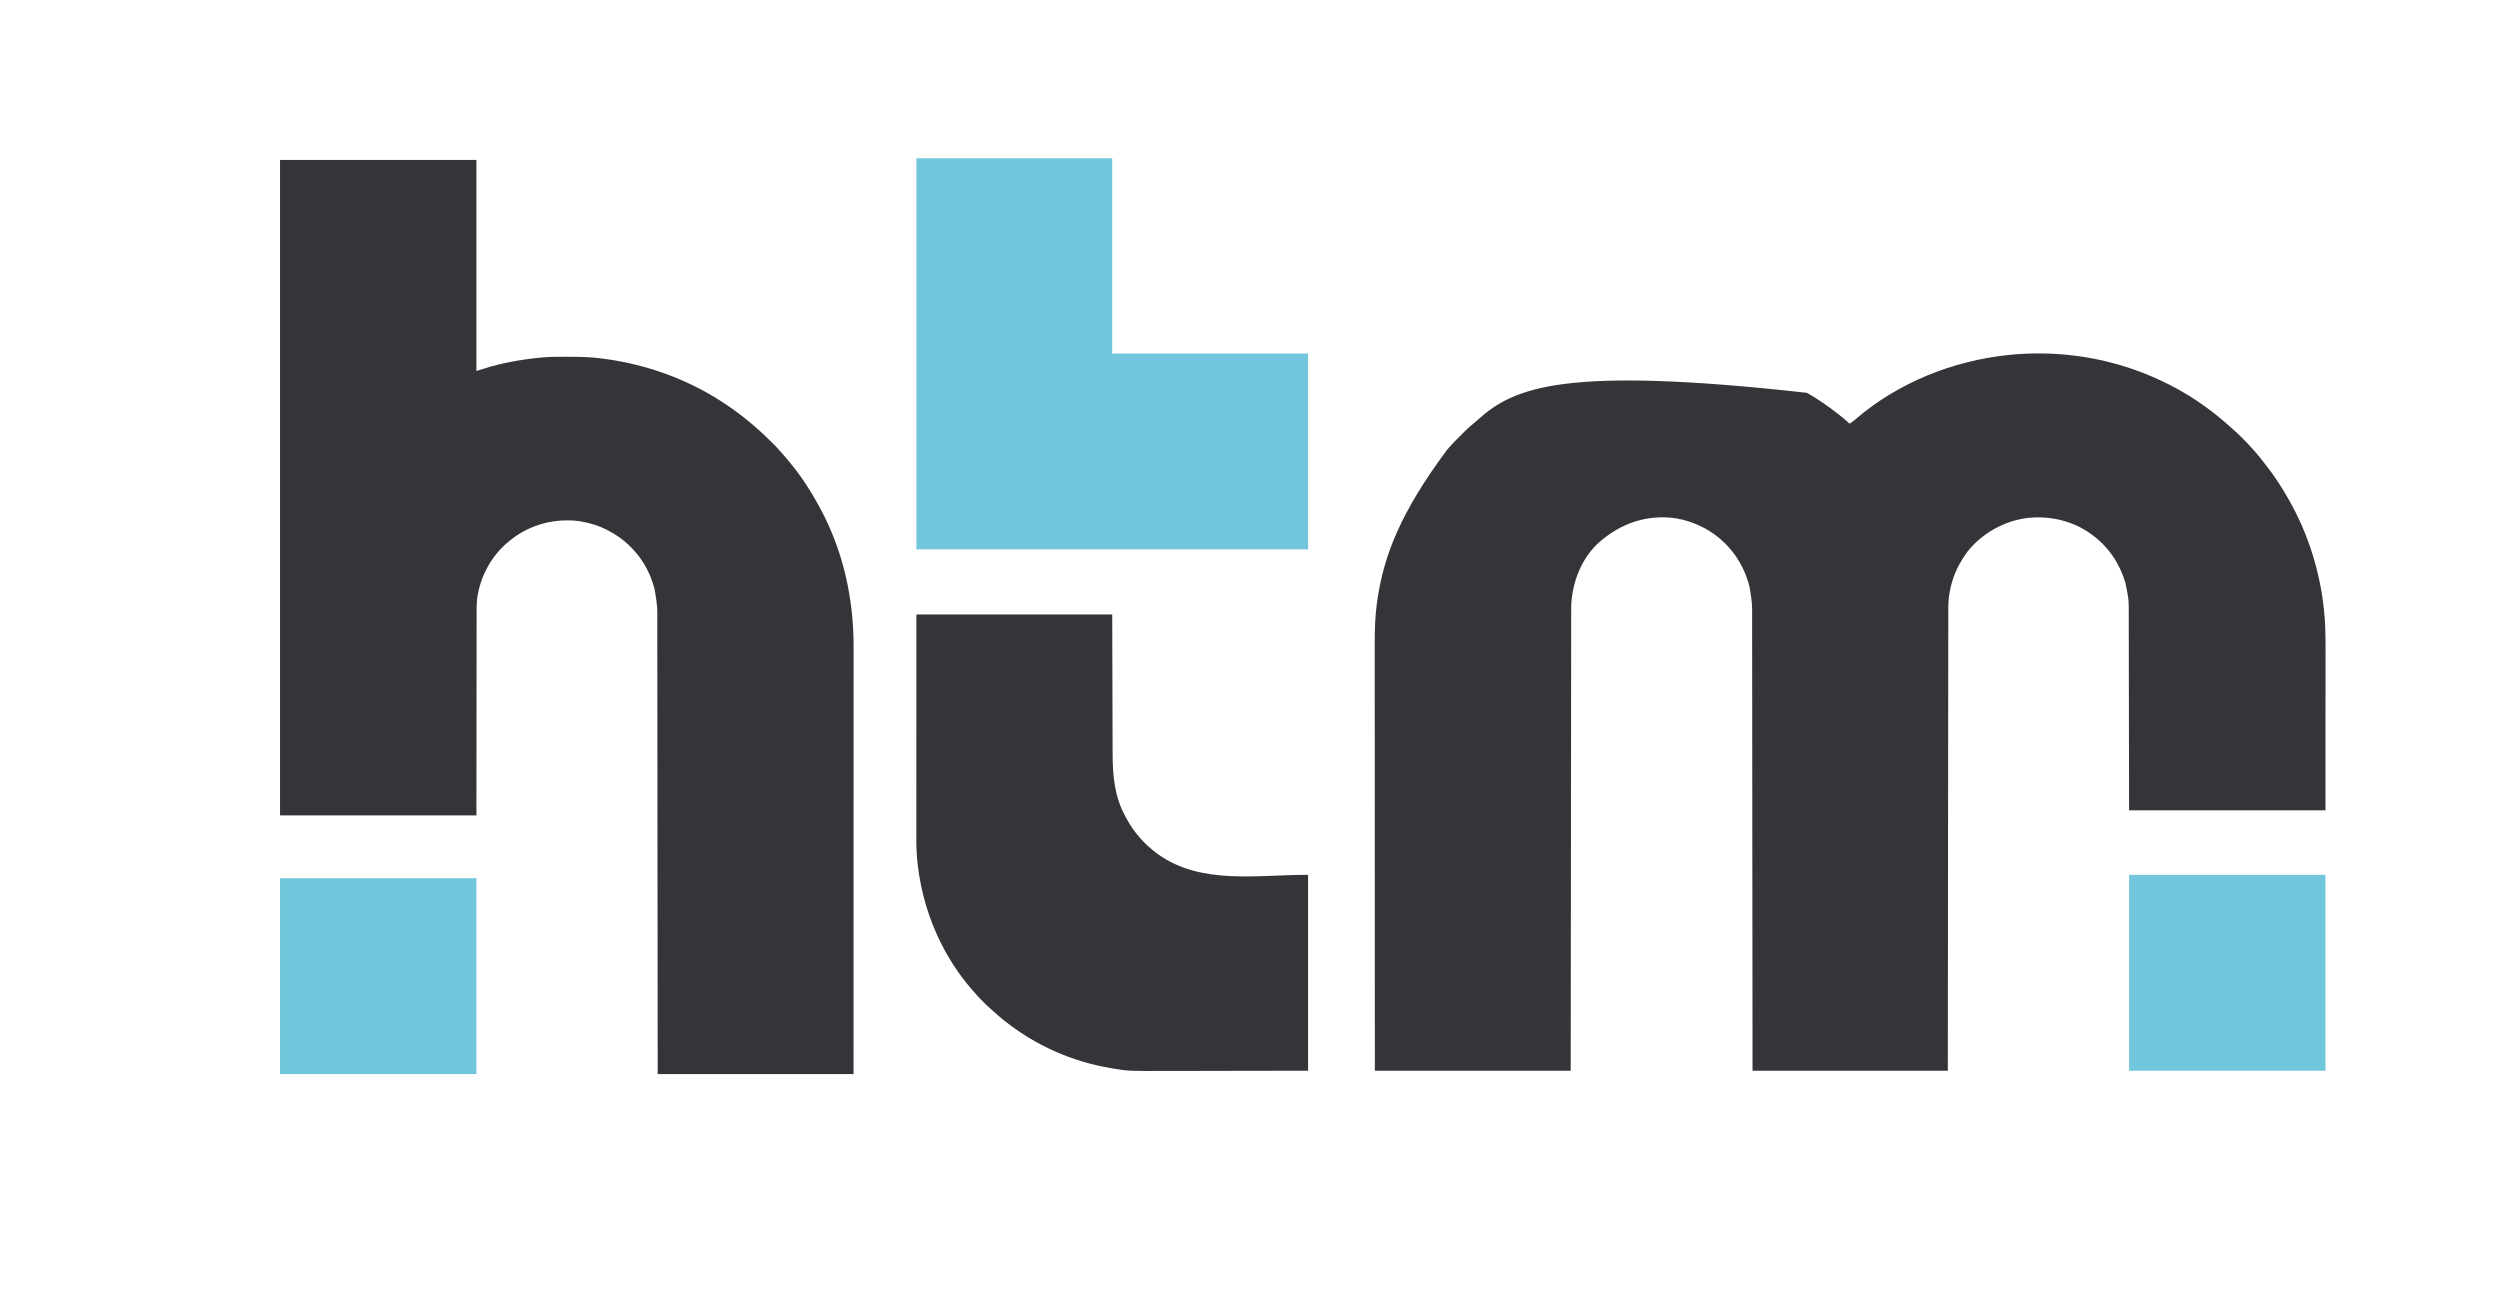
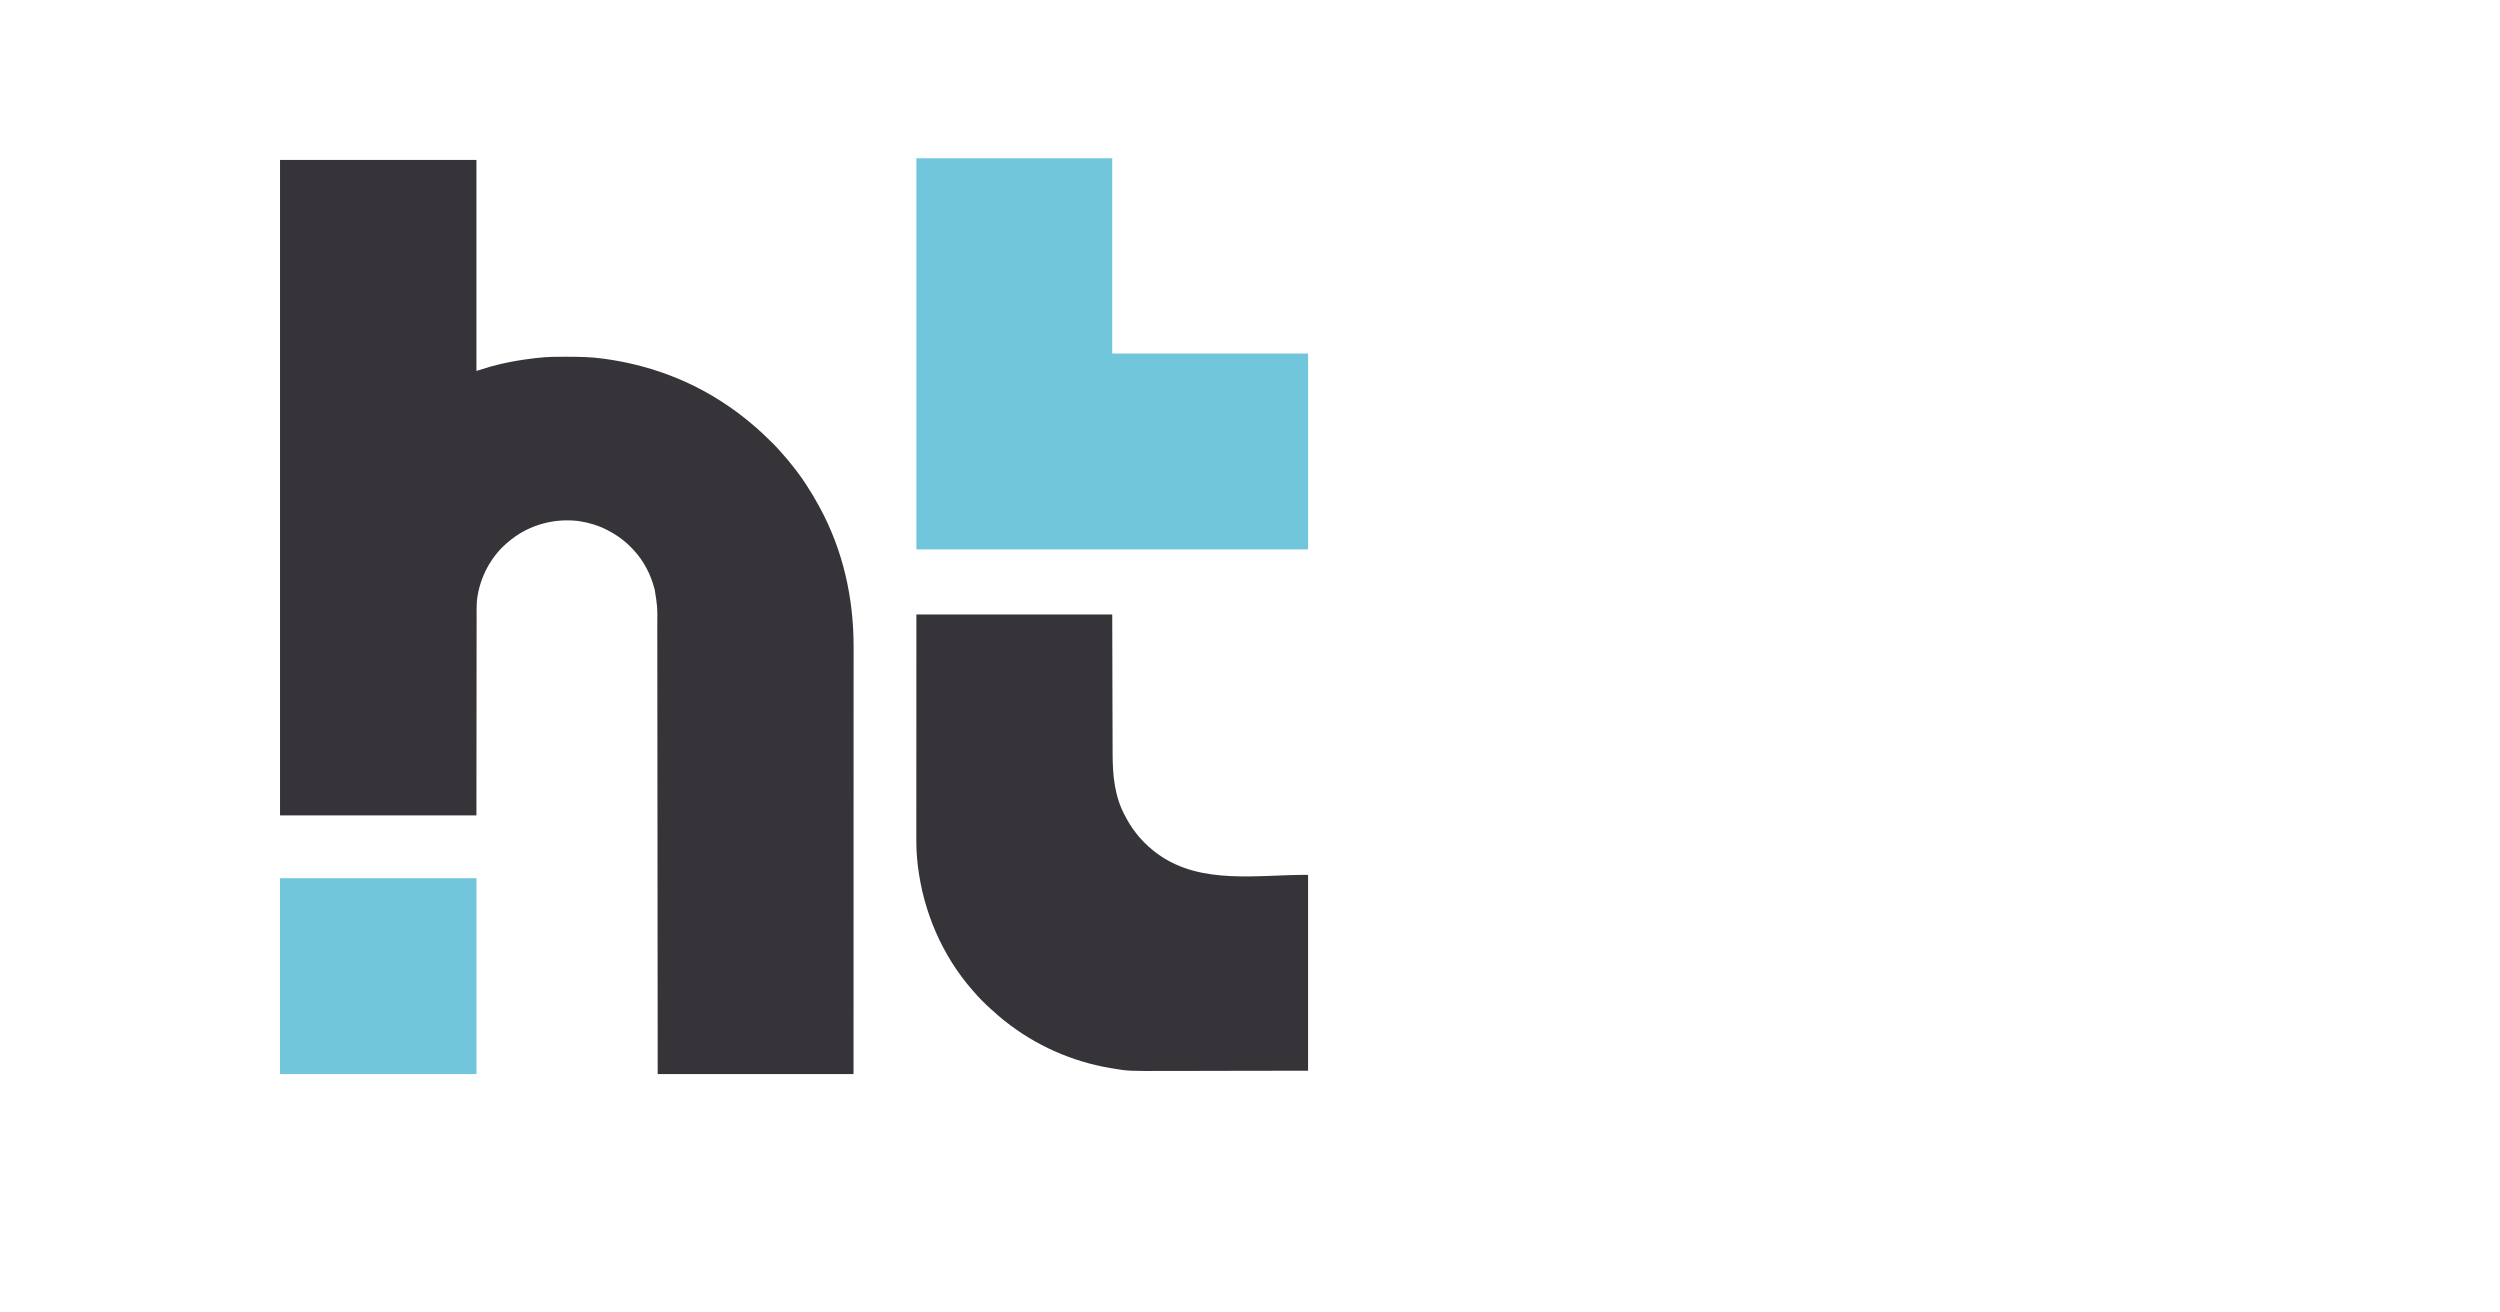
<svg xmlns="http://www.w3.org/2000/svg" version="1.1" width="4455" height="2338">
-   <path d="M0 0 C0.862 0.499 1.723 0.997 2.611 1.511 C19.883 11.503 36.208 22.81 52 35 C52.838 35.643 52.838 35.643 53.693 36.299 C61.423 42.24 68.868 48.344 76 55 C80.175 52.322 83.887 49.467 87.625 46.188 C162.548 -18.065 260.196 -57.062 357.875 -67.312 C358.647 -67.394 359.419 -67.475 360.214 -67.559 C377.339 -69.334 394.471 -70.214 411.688 -70.188 C412.428 -70.187 413.168 -70.186 413.931 -70.186 C487.201 -70.026 559.37 -54.502 626 -24 C627.074 -23.51 628.149 -23.021 629.255 -22.516 C675.523 -1.27 718.025 27.598 755.641 61.859 C757.138 63.218 758.647 64.563 760.172 65.891 C766.247 71.212 771.969 76.862 777.688 82.562 C778.496 83.366 779.304 84.17 780.136 84.998 C784.421 89.293 788.549 93.664 792.505 98.264 C794.371 100.431 796.31 102.525 798.25 104.625 C803.331 110.257 807.959 116.202 812.597 122.199 C813.959 123.947 815.337 125.681 816.723 127.41 C832.678 147.361 846.531 168.723 859 191 C859.54 191.96 860.081 192.92 860.637 193.91 C893.904 253.331 914.29 319.378 921.375 387.062 C921.455 387.817 921.534 388.571 921.616 389.349 C923.887 411.306 924.147 433.253 924.116 455.308 C924.112 459.25 924.113 463.193 924.114 467.135 C924.114 474.756 924.11 482.376 924.103 489.997 C924.096 498.829 924.095 507.661 924.095 516.493 C924.089 539.766 924.075 563.039 924.062 586.312 C924.042 638.349 924.021 690.386 924 744 C808.5 744 693 744 574 744 C573.963 717.006 573.925 690.011 573.887 662.199 C573.856 645.105 573.825 628.01 573.791 610.916 C573.773 601.935 573.755 592.953 573.738 583.972 C573.735 582.846 573.733 581.721 573.731 580.561 C573.696 562.416 573.671 544.271 573.65 526.125 C573.628 507.488 573.595 488.85 573.551 470.213 C573.525 458.723 573.507 447.233 573.501 435.743 C573.495 427.852 573.479 419.961 573.454 412.071 C573.44 407.525 573.431 402.981 573.435 398.435 C573.534 367.78 573.534 367.78 567.25 337.875 C566.992 337.051 566.734 336.228 566.468 335.379 C559.655 314.159 549.627 294.907 535 278 C534.514 277.436 534.028 276.871 533.527 276.29 C526.942 268.723 520.03 262.055 512 256 C510.989 255.212 509.979 254.425 508.938 253.613 C475.569 228.201 432.327 218.12 391 223.246 C349.878 229.029 311.714 250.761 285.812 283.25 C263.654 313.207 251.83 346.839 251.861 384.195 C251.859 385.634 251.856 387.074 251.853 388.514 C251.845 392.469 251.843 396.424 251.843 400.379 C251.841 404.683 251.834 408.986 251.827 413.289 C251.816 420.831 251.808 428.372 251.803 435.913 C251.796 447.127 251.783 458.341 251.769 469.555 C251.745 488.419 251.726 507.282 251.709 526.146 C251.693 544.825 251.674 563.504 251.653 582.182 C251.651 583.924 251.651 583.924 251.649 585.701 C251.642 591.598 251.636 597.495 251.629 603.391 C251.581 645.165 251.538 686.938 251.497 728.711 C251.458 769.295 251.417 809.879 251.372 850.462 C251.371 851.713 251.37 852.964 251.368 854.253 C251.355 866.814 251.341 879.375 251.327 891.937 C251.299 917.526 251.271 943.115 251.244 968.704 C251.242 970.469 251.242 970.469 251.24 972.269 C251.201 1008.334 251.163 1044.399 251.127 1080.464 C251.126 1081.488 251.125 1082.512 251.124 1083.567 C251.082 1125.045 251.041 1166.522 251 1208 C136.16 1208 21.32 1208 -97 1208 C-97.02 1182.896 -97.04 1157.791 -97.06 1131.927 C-97.074 1115.163 -97.087 1098.399 -97.101 1081.636 C-97.103 1080.038 -97.103 1080.038 -97.104 1078.409 C-97.134 1042.554 -97.167 1006.699 -97.201 970.844 C-97.203 969.088 -97.203 969.088 -97.205 967.297 C-97.229 941.863 -97.255 916.429 -97.28 890.995 C-97.293 878.521 -97.305 866.048 -97.317 853.575 C-97.319 852.334 -97.32 851.093 -97.321 849.814 C-97.361 809.593 -97.395 769.372 -97.425 729.152 C-97.456 687.814 -97.493 646.477 -97.539 605.14 C-97.545 599.299 -97.552 593.459 -97.558 587.618 C-97.559 586.469 -97.561 585.319 -97.562 584.135 C-97.582 565.642 -97.595 547.15 -97.605 528.657 C-97.616 510.059 -97.634 491.461 -97.659 472.863 C-97.674 461.818 -97.683 450.773 -97.685 439.728 C-97.686 432.342 -97.695 424.955 -97.709 417.569 C-97.717 413.366 -97.722 409.162 -97.718 404.959 C-97.518 375.501 -97.518 375.501 -102.188 346.5 C-102.403 345.635 -102.618 344.769 -102.839 343.877 C-113.601 302.174 -139.704 266.546 -176.738 244.414 C-199.312 231.384 -224.791 222.805 -251 222 C-252.203 221.96 -253.405 221.92 -254.645 221.879 C-298.947 221.14 -338.22 237.892 -371 267 C-371.654 267.58 -372.307 268.16 -372.98 268.758 C-402.345 296.518 -417.746 337.332 -420 377 C-420.132 381.86 -420.142 386.716 -420.139 391.578 C-420.141 393.01 -420.144 394.442 -420.147 395.875 C-420.155 399.791 -420.157 403.708 -420.157 407.624 C-420.159 411.892 -420.166 416.16 -420.173 420.428 C-420.184 427.902 -420.192 435.375 -420.197 442.849 C-420.204 453.961 -420.217 465.074 -420.231 476.187 C-420.255 494.882 -420.274 513.577 -420.291 532.272 C-420.307 550.78 -420.326 569.289 -420.347 587.797 C-420.348 588.948 -420.35 590.099 -420.351 591.285 C-420.358 597.131 -420.364 602.978 -420.371 608.824 C-420.419 650.223 -420.462 691.623 -420.503 733.022 C-420.542 773.239 -420.583 813.456 -420.628 853.673 C-420.629 854.912 -420.63 856.152 -420.632 857.43 C-420.645 869.881 -420.659 882.332 -420.673 894.783 C-420.701 920.147 -420.729 945.511 -420.756 970.876 C-420.758 972.042 -420.759 973.208 -420.76 974.409 C-420.799 1010.151 -420.837 1045.893 -420.873 1081.634 C-420.874 1082.649 -420.875 1083.664 -420.876 1084.709 C-420.918 1125.806 -420.959 1166.903 -421 1208 C-536.17 1208 -651.34 1208 -770 1208 C-770.081 1010.396 -770.081 1010.396 -770.096 934.625 C-770.1 914.813 -770.105 895.001 -770.109 875.189 C-770.11 872.792 -770.11 870.396 -770.111 868 C-770.119 829.835 -770.134 791.671 -770.153 753.507 C-770.171 714.265 -770.184 675.023 -770.188 635.781 C-770.188 630.232 -770.189 624.682 -770.19 619.133 C-770.19 618.04 -770.19 616.948 -770.19 615.823 C-770.193 598.281 -770.202 580.738 -770.214 563.196 C-770.225 545.537 -770.23 527.877 -770.227 510.218 C-770.225 499.741 -770.229 489.265 -770.242 478.788 C-770.249 471.769 -770.249 464.75 -770.244 457.731 C-770.241 453.745 -770.241 449.759 -770.25 445.773 C-770.301 421.934 -769.607 398.146 -766.312 374.5 C-766.063 372.682 -766.063 372.682 -765.808 370.828 C-753.926 288.013 -723.056 211.64 -641.379 101.59 C-640.119 100.219 -638.865 98.841 -637.661 97.422 C-632.013 90.782 -625.846 84.66 -619.686 78.501 C-617.763 76.576 -615.848 74.643 -613.934 72.709 C-607.66 66.408 -601.366 60.386 -594.364 54.89 C-591.849 52.879 -589.487 50.75 -587.125 48.562 C-522.128 -10.424 -432.852 -48.22 0 0 Z " fill="#363438" transform="translate(3220,700)" />
  <path d="M0 0 C115.5 0 231 0 350 0 C350 124.08 350 248.16 350 376 C362.87 372.04 362.87 372.04 376 368 C380.796 366.702 385.545 365.442 390.375 364.312 C392.17 363.888 392.17 363.888 394.001 363.456 C412.636 359.144 431.398 356.059 450.375 353.75 C451.058 353.667 451.74 353.584 452.443 353.498 C466.211 351.84 479.896 350.849 493.77 350.797 C495.037 350.79 496.304 350.783 497.61 350.776 C501.678 350.758 505.745 350.751 509.812 350.75 C510.506 350.75 511.199 350.749 511.914 350.749 C533.088 350.742 553.989 351.08 575 354 C576.327 354.179 577.653 354.358 578.98 354.536 C653.494 364.704 726.018 390.647 789 432 C790.105 432.718 791.209 433.436 792.348 434.176 C808.586 444.852 824.094 456.537 839 469 C839.521 469.435 840.043 469.87 840.58 470.318 C853.463 481.102 865.656 492.589 877.562 504.438 C878.526 505.394 878.526 505.394 879.509 506.37 C883.308 510.181 886.913 514.113 890.43 518.185 C892.373 520.431 894.372 522.621 896.375 524.812 C900.637 529.547 904.723 534.393 908.695 539.374 C909.592 540.492 910.496 541.604 911.406 542.712 C929.927 565.272 946.005 590.416 960 616 C960.577 617.053 961.153 618.106 961.747 619.19 C1003.453 696.034 1022.221 780.72 1022.122 867.715 C1022.119 871.779 1022.121 875.842 1022.123 879.906 C1022.125 887.014 1022.123 894.122 1022.119 901.23 C1022.113 911.8 1022.113 922.369 1022.114 932.939 C1022.115 950.722 1022.112 968.505 1022.106 986.287 C1022.1 1003.888 1022.096 1021.488 1022.095 1039.089 C1022.095 1040.184 1022.095 1041.28 1022.095 1042.408 C1022.094 1047.972 1022.094 1053.535 1022.094 1059.099 C1022.092 1098.477 1022.085 1137.856 1022.075 1177.234 C1022.066 1215.483 1022.059 1253.733 1022.055 1291.982 C1022.055 1294.389 1022.054 1296.795 1022.054 1299.201 C1022.052 1318.755 1022.05 1338.308 1022.048 1357.862 C1022.038 1448.241 1022.018 1538.621 1022 1629 C906.83 1629 791.66 1629 673 1629 C672.98 1603.937 672.96 1578.873 672.94 1553.05 C672.926 1536.313 672.913 1519.576 672.899 1502.84 C672.897 1501.245 672.897 1501.245 672.896 1499.617 C672.866 1463.816 672.833 1428.015 672.799 1392.214 C672.797 1390.461 672.797 1390.461 672.795 1388.673 C672.771 1363.275 672.745 1337.877 672.72 1312.479 C672.707 1300.023 672.695 1287.568 672.683 1275.112 C672.681 1273.873 672.68 1272.633 672.679 1271.356 C672.639 1231.198 672.605 1191.04 672.575 1150.881 C672.544 1109.606 672.507 1068.33 672.461 1027.055 C672.455 1021.222 672.448 1015.389 672.442 1009.556 C672.441 1008.408 672.439 1007.26 672.438 1006.077 C672.418 987.615 672.405 969.152 672.395 950.69 C672.384 932.119 672.366 913.548 672.341 894.976 C672.326 883.95 672.317 872.923 672.315 861.896 C672.314 854.519 672.305 847.142 672.291 839.765 C672.283 835.569 672.278 831.373 672.282 827.177 C672.604 796.433 672.604 796.433 667.75 766.188 C667.534 765.326 667.318 764.464 667.095 763.575 C660.516 738.235 647.851 714.19 630 695 C629.155 694.089 629.155 694.089 628.292 693.16 C615.223 679.238 600.935 668.757 584 660 C583.387 659.68 582.774 659.361 582.142 659.032 C567.345 651.429 551.406 646.624 535 644 C533.283 643.723 533.283 643.723 531.531 643.441 C489.514 638.433 446.499 649.601 413.027 675.57 C412.028 676.372 411.029 677.174 410 678 C409.445 678.442 408.889 678.884 408.317 679.339 C376.459 704.878 355.827 743.544 351 784 C350.071 795.748 350.298 807.591 350.335 819.366 C350.345 824.06 350.325 828.755 350.309 833.449 C350.285 841.552 350.279 849.655 350.286 857.758 C350.296 869.474 350.278 881.189 350.254 892.905 C350.215 911.919 350.198 930.934 350.196 949.948 C350.193 968.403 350.18 986.857 350.153 1005.311 C350.15 1007.039 350.15 1007.039 350.148 1008.802 C350.134 1017.813 350.12 1026.825 350.106 1035.837 C350.038 1079.891 350.023 1123.945 350 1168 C234.5 1168 119 1168 0 1168 C0 782.56 0 397.12 0 0 Z " fill="#363438" transform="translate(499,285)" />
  <path d="M0 0 C115.17 0 230.34 0 349 0 C349.375 134.375 349.375 134.375 349.478 176.689 C349.518 189.286 349.518 189.286 349.56 201.884 C349.579 207.463 349.593 213.041 349.603 218.62 C349.614 225.078 349.633 231.536 349.659 237.993 C349.672 241.286 349.682 244.578 349.684 247.871 C349.722 287.522 353.219 325.741 373 361 C373.643 362.193 374.285 363.387 374.926 364.582 C388.065 388.706 406.835 409.839 429 426 C429.576 426.42 430.151 426.84 430.744 427.272 C507.766 482.64 609.112 463.474 698 464 C698 579.17 698 694.34 698 813 C621.894 813.124 621.894 813.124 544.25 813.25 C528.289 813.286 512.328 813.323 495.884 813.36 C476.242 813.378 476.242 813.378 467.017 813.382 C460.639 813.385 454.26 813.4 447.882 813.422 C377.838 813.659 377.838 813.659 350 809 C348.789 808.801 347.578 808.602 346.33 808.397 C277.128 796.826 211.815 767.755 157 724 C155.978 723.19 154.956 722.381 153.902 721.547 C148.349 717.079 143.036 712.39 137.801 707.555 C135.628 705.573 133.43 703.642 131.203 701.723 C126.763 697.849 122.591 693.739 118.438 689.562 C117.721 688.85 117.005 688.138 116.268 687.404 C111.638 682.767 107.268 677.97 103 673 C102.074 671.952 101.147 670.905 100.219 669.859 C46.134 608.306 12.518 529.702 2.688 448.625 C2.606 447.955 2.525 447.284 2.441 446.593 C0.554 430.804 -0.15 415.131 -0.12 399.245 C-0.121 397.511 -0.122 395.777 -0.123 394.043 C-0.125 389.325 -0.121 384.607 -0.116 379.889 C-0.112 374.783 -0.113 369.678 -0.114 364.572 C-0.114 355.742 -0.111 346.912 -0.106 338.082 C-0.098 325.315 -0.095 312.548 -0.094 299.781 C-0.092 279.065 -0.085 258.348 -0.075 237.631 C-0.066 217.515 -0.059 197.399 -0.055 177.283 C-0.055 176.029 -0.054 174.775 -0.054 173.483 C-0.052 163.675 -0.05 153.866 -0.048 144.058 C-0.039 96.039 -0.019 48.019 0 0 Z " fill="#363438" transform="translate(1633,1095)" />
  <path d="M0 0 C115.17 0 230.34 0 349 0 C349 114.84 349 229.68 349 348 C464.17 348 579.34 348 698 348 C698 463.17 698 578.34 698 697 C467.66 697 237.32 697 0 697 C0 466.99 0 236.98 0 0 Z " fill="#72C6DB" transform="translate(1633,282)" />
  <path d="M0 0 C115.5 0 231 0 350 0 C350 115.17 350 230.34 350 349 C234.5 349 119 349 0 349 C0 233.83 0 118.66 0 0 Z " fill="#72C6DB" transform="translate(499,1565)" />
-   <path d="M0 0 C115.5 0 231 0 350 0 C350 115.17 350 230.34 350 349 C234.5 349 119 349 0 349 C0 233.83 0 118.66 0 0 Z " fill="#72C6DB" transform="translate(3794,1559)" />
</svg>